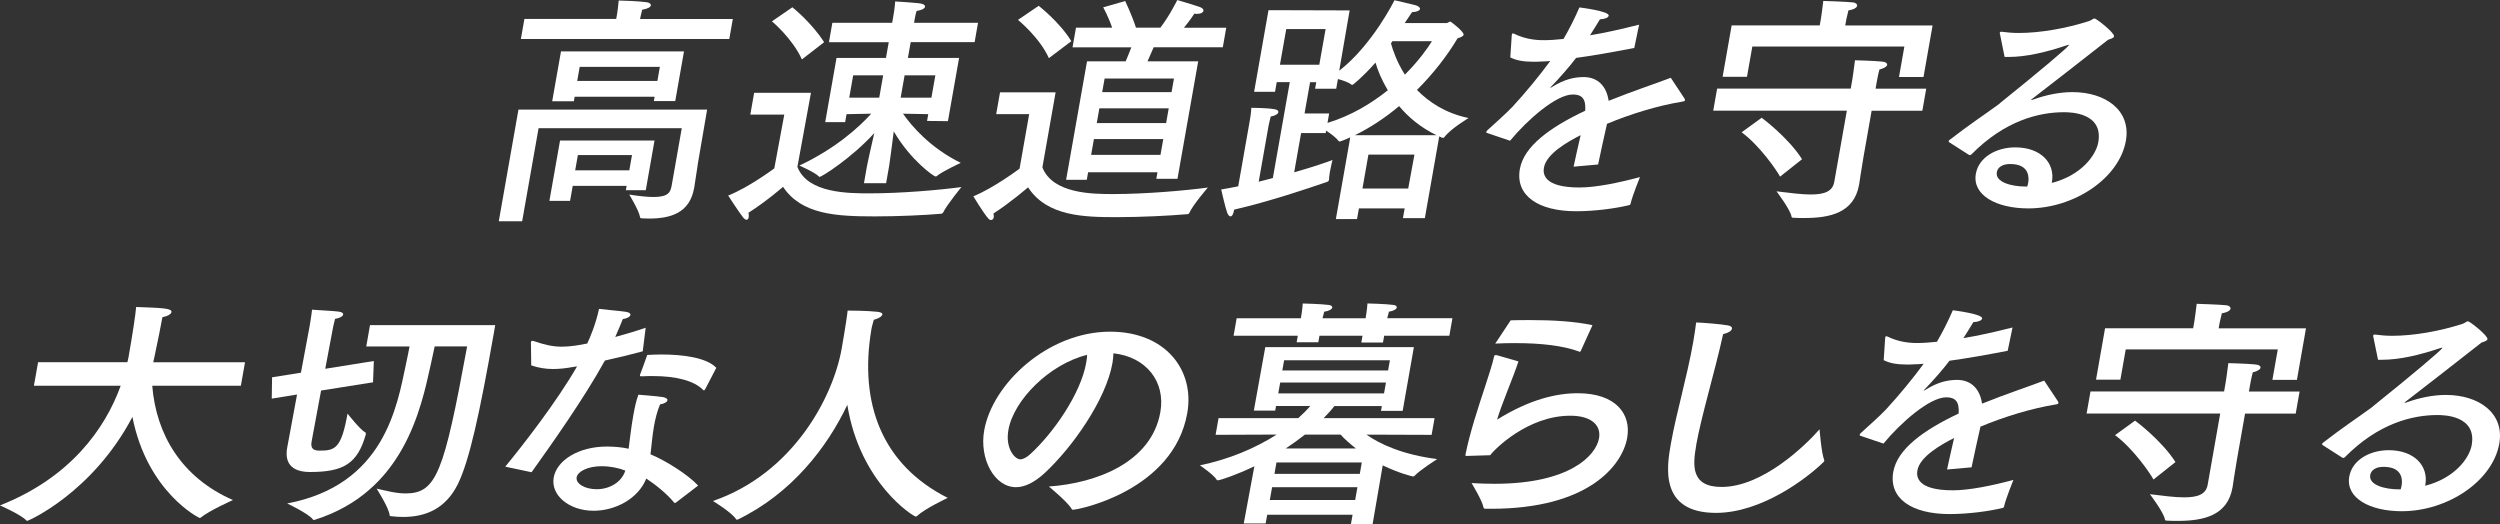
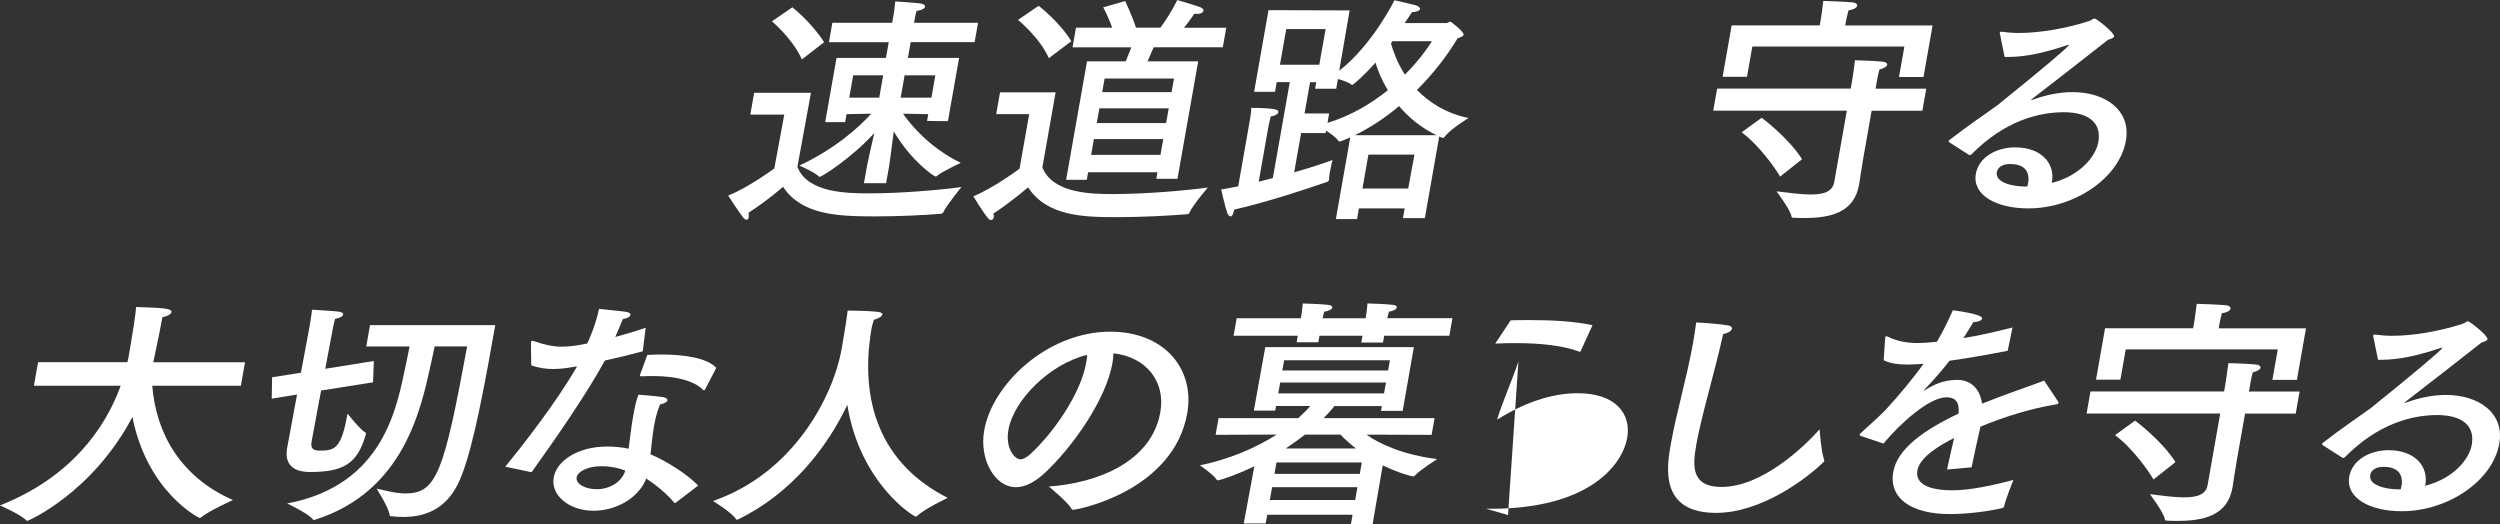
<svg xmlns="http://www.w3.org/2000/svg" id="_レイヤー_2" data-name="レイヤー 2" viewBox="0 0 528.44 110.77">
  <rect x="0" y="0" width="528.44" height="110.77" fill="#333333" stroke="none" />
  <defs>
    <style>
      .cls-1 {
        isolation: isolate;
      }

      .cls-2 {
        fill: #fff;
        stroke-width: 0px;
      }
    </style>
  </defs>
  <g id="_テキスト" data-name="テキスト">
    <g class="cls-1">
      <g>
-         <path class="cls-2" d="m147.47,34.93c-.21,1.18-.56,3.79-.71,4.61,0,.05-.03.15-.04.21-.92,5.22-4.88,6.45-9.56,6.45-.52,0-.98-.05-1.5-.05-.21,0-.35-.05-.37-.26-.22-1.38-2.28-4.76-2.28-4.76,2.28.36,3.91.51,5.16.51,3.22,0,3.57-1.08,3.83-2.56l2.11-11.98h-30.27l-3.47,19.67h-4.94l4.16-23.61h39.88l-2.02,11.78Zm6.68-26.68h-44.05l.75-4.25h19.4l.21-1.18s.24-1.64.32-2.71c.83,0,4.5.15,5.92.36.61.1.92.36.87.67-.06.36-.65.72-1.83.92-.15.56-.38,1.59-.38,1.59l-.06.36h19.6l-.75,4.25Zm-17.65,31.96h-4.21l.16-.92h-11.39l-.56,3.17h-4.37l2.25-12.75h19.97l-1.85,10.5Zm6.23-18.85h-4.52l.16-.92h-16.9l-.17.97h-4.58l1.86-10.55h26l-1.85,10.5Zm-20.58,11.42l-.57,3.23h11.44l.57-3.23h-11.44Zm.38-18.64l-.52,2.97h16.95l.52-2.97h-16.95Z" />
        <path class="cls-2" d="m168.56,35.29c2.14,5.58,10.82,5.58,15.29,5.58,6.5,0,14.47-.67,19.37-1.33,0,0-3.18,3.89-3.86,5.38-.07.1-.25.26-.41.26-3.64.31-8.99.56-14.04.56-8.06,0-15.49-.36-19.39-6.25,0,0-3.51,3.07-7.31,5.48.09.36.09.67.05.92-.06.36-.2.56-.46.56-.21,0-.44-.15-.74-.51-.94-1.18-3.14-4.61-3.14-4.61,4.42-1.74,9.75-5.74,9.75-5.74l2.11-11.37h-7.18l.81-4.61h12.01l-2.87,15.67Zm.94-22.74c-2.02-4.46-6.33-8.04-6.33-8.04l4.32-2.97s4.02,3.18,6.71,7.38l-4.7,3.64Zm36.52-3.64h-13.52l-.59,3.33h10.82l-2.36,13.37-4.41-.05.25-1.43-5.34-.1c1.87,2.66,5.75,7.22,12.21,10.4,0,0-3.9,1.79-5.12,2.82-.06.05-.11.05-.22.05-.36,0-5.27-3.43-8.82-9.53-.37,2.97-.9,6.86-.97,7.27l-.65,3.69h-4.68l.64-3.64c.12-.67.89-4.15,1.54-6.96-4.84,5.33-11.15,9.27-11.57,9.27-.05,0-.1-.05-.14-.1-.74-.82-4.12-2.31-4.12-2.31,7.77-3.64,12.74-8.25,15.19-10.96l-5.22.1-.3,1.69h-4.21l2.39-13.57h10.45l.59-3.33h-12.64l.72-4.1h12.64l.27-1.54s.3-1.69.37-2.97c.68,0,3.7.25,4.88.36,1.07.1,1.49.41,1.42.77-.06.36-.7.72-1.77.87-.21.61-.38,1.59-.38,1.59l-.16.92h13.52l-.72,4.1Zm-25.68,7.02l-.83,4.71h6.34l.83-4.71h-6.34Zm10.87,0l-.83,4.71h6.5l.83-4.71h-6.5Z" />
        <path class="cls-2" d="m220.34,35.39c2.19,5.58,10.6,5.63,14.97,5.63,6.71,0,15.15-.72,20-1.38,0,0-3.14,3.64-3.9,5.33-.1.26-.26.31-.52.31-3.69.31-9.52.62-14.83.62-6.92,0-14.74-.15-18.75-6.3,0,0-3.74,3.23-7.32,5.53.05.31.11.56.06.82-.06.36-.31.56-.57.56-.16,0-.4-.1-.57-.31-1.08-1.23-3.17-4.71-3.17-4.71,4.31-1.74,9.77-5.84,9.77-5.84l2.03-11.52h-6.97l.81-4.61h11.75l-2.8,15.88Zm1.37-23.1c-1.94-4.35-6.53-8.09-6.53-8.09l4.37-2.97s4.44,3.43,6.9,7.48l-4.74,3.58Zm36.76-2.3h-14.61c-.42.92-.87,2-1.3,2.97h10.71l-4.38,24.84h-4.47l.24-1.38h-14.66l-.28,1.59h-4.37l4.42-25.04h8.17c.43-.97.83-2.05,1.2-2.97h-12.43l.73-4.15h7.64c-.75-2.25-1.89-4.3-1.89-4.3l4.65-1.33s1.44,3.02,2.28,5.63h5.15c1.95-2.51,3.58-5.84,3.58-5.84,0,0,3.71,1.08,4.93,1.54.43.21.65.46.6.72-.06.36-.53.67-1.42.67-.16,0-.3-.05-.51-.05-.08.15-1,1.54-2.19,2.97h8.94l-.73,4.15Zm-27.24,19.41l-.59,3.33h14.66l.59-3.33h-14.66Zm1.15-6.5l-.55,3.12h14.66l.55-3.12h-14.66Zm1.11-6.3l-.51,2.87h14.66l.51-2.87h-14.66Z" />
        <path class="cls-2" d="m305.8,4.87c.21,0,.52-.31.78-.31.1,0,2.9,2.15,2.79,2.77-.05.31-.45.51-1.28.77-2.22,3.74-5.18,7.53-8.58,10.91,2.51,2.56,6,4.92,10.91,5.94,0,0-3.78,2.25-5.13,4.05-.07.1-.18.15-.29.15-.16,0-.63-.26-.78-.31l-3.04,17.26h-4.63l.36-2.05h-9.67l-.4,2.25h-4.47l3.04-17.26c-.11.05-1.97.87-2.23.87-.1,0-.2-.05-.29-.15-.45-.67-1.56-1.48-2.58-2.15l-.09.51h-5.2l-1.46,8.3c3.94-1.13,6.98-2.15,8.1-2.61,0,0-.34,1.33-.56,2.56-.11.61-.16,1.23-.18,1.59,0,.05-.02.1-.03.15-.02.1-.09.2-.31.31-4.27,1.48-12.39,4.2-19.71,5.89-.18,1.02-.46,1.43-.77,1.43-.26,0-.52-.31-.7-.77-.45-1.28-1.27-4.92-1.27-4.92,1.18-.21,2.41-.41,3.6-.67l2.29-13.01s.04-.2.1-.56c.12-.67.33-1.84.38-3.02,0,0,3.33,0,4.99.31.55.1.77.36.72.62-.06.36-.59.72-1.62.92-.31,1.18-.5,2.25-.5,2.25l-2.03,11.52c1.03-.26,2.01-.51,2.99-.77l3.58-20.28h-2.76l-.36,2.05h-4.42l3.04-17.26,17.15.05-2.2,12.75c7.05-5.48,11.68-14.9,11.68-14.9,0,0,3.8.87,4.54,1.08.59.2.9.51.85.77-.05.31-.58.62-1.68.67-.42.61-.92,1.38-1.55,2.31h8.84Zm-33.92,1.28l-1.33,7.53h8.32l1.33-7.53h-8.32Zm10.57,12.6h-4.47l.24-1.38h-1.3l-1.17,6.61h5.2l-.35,2c5.06-1.54,9.31-4.15,12.76-6.91-1.33-2.2-2.16-4.25-2.61-5.84-2.53,2.87-4.73,4.71-4.89,4.71-.05,0-.16,0-.2-.05-.54-.46-1.81-.92-2.86-1.18l-.36,2.05Zm21.2,9.83c-3.4-1.64-5.98-3.84-7.91-6.15-2.93,2.46-6.11,4.56-9.35,6.15h17.26Zm-14.4,4.1l-1.26,7.17h9.67l1.32-7.17h-9.72Zm5.06-23.97l-.29.46c.38,1.38,1.23,3.94,2.94,6.61,2.97-2.97,4.91-5.74,5.72-7.07h-8.37Z" />
-         <path class="cls-2" d="m345.43,10.14c-4.74.92-8.87,1.64-12.28,2.1-1.43,1.89-3.51,4.25-5.35,6.15-.12.1-.13.15-.08.15.1,0,.22-.05.34-.15,2.69-1.69,4.79-2.1,6.77-2.1,2.96.05,4.75,1.95,5.2,5.02,5.21-2.1,10.23-3.74,13.13-4.87l2.91,4.4c.08.15.11.26.09.36-.04.21-.36.26-.73.31-4.98.82-10.7,2.56-15.75,4.66-.51,2.3-1.46,6.5-1.88,8.6l-5.18.46c.35-1.69.99-4.46,1.49-6.66-2.74,1.38-7.25,3.94-7.76,6.86-.22,1.23-.17,4.2,7.48,4.2,3.48,0,8.23-.97,12.82-2.2,0,0-1.65,4.05-1.97,5.58-.04.26-.16.31-.37.36-2.72.67-7.14,1.28-11.15,1.28-8.06,0-12.88-3.33-11.9-8.91.85-4.81,6.34-8.81,13.82-12.34.17-2.46-.64-3.43-2.62-3.43-3.54,0-9.69,5.43-13.27,9.78l-4.71-1.59c-.25-.05-.34-.15-.32-.25.02-.1.09-.21.22-.36,1.61-1.48,3.95-3.53,5.36-5.02,2.83-3.07,5.68-6.55,7.94-9.63-.69.05-1.32.1-1.89.1-.58.05-1.15.05-1.67.05-2.03,0-3.59-.26-4.88-.92l.31-4.71c0-.05.02-.1.03-.15.03-.15.09-.21.19-.21s.2.05.35.1c1.87.92,4.07,1.38,6.42,1.33,1.09,0,2.41-.1,3.95-.26,1.18-2,2.39-4.4,3.36-6.66,0,0,6.36.77,6.19,1.74-.07.41-.75.72-1.85.77-.52.87-1.31,2.15-2.1,3.38,3.11-.51,6.57-1.28,10.38-2.25l-1.02,4.92Z" />
        <path class="cls-2" d="m406.33,23.4h-10.71l-1.74,9.88c-.43,2.46-.83,5.27-.89,5.63,0,.05-.02.1-.03.15-1.05,5.94-6.18,7.02-11.53,7.02-.78,0-1.56,0-2.33-.05-.21,0-.41-.05-.42-.26-.21-1.43-3.17-5.33-3.17-5.33,2.9.36,5.34.67,7.22.67,2.96,0,4.64-.67,4.99-2.66l2.66-15.06h-28.24l.82-4.66h28.24l.33-1.89s.4-2.56.57-4.1c0,0,3.88.1,5.52.26.93.05,1.34.36,1.28.72-.05.31-.59.72-1.63.97-.27.92-.53,2.41-.53,2.41l-.29,1.64h10.71l-.82,4.66Zm.27-7.12h-5.2l1.14-6.45h-32.14l-1.13,6.4h-5.15l1.91-10.86h18.62l.25-1.43s.35-2.3.5-3.74c0,0,4.91.15,6.29.31.51.05.93.36.86.72-.06.36-.6.77-1.84.97-.17.67-.44,1.9-.44,1.9l-.23,1.28h18.46l-1.92,10.91Zm-30.34,21.05c-.74-1.38-4.31-6.56-8.12-9.37l4.23-3.07s5.57,4.1,8.54,8.76l-4.65,3.69Z" />
        <path class="cls-2" d="m422.72,7.12c-.04-.05-.02-.15-.02-.2.02-.1.14-.21.3-.21h.1c1.12.15,2.35.26,3.6.26,4.58,0,10.05-.97,14.85-2.51.61-.21.88-.56,1.19-.56.36,0,4.25,3.02,4.12,3.79-.05.31-.5.46-1.27.72-5.07,3.99-11.28,8.81-15.98,12.44-.18.15-.3.26-.3.26,0,.05.04.05.04.05.1,0,.28-.1.38-.1,2.78-1.02,5.69-1.59,8.34-1.59,6.97,0,12.43,3.84,11.29,10.29-1.39,7.89-10.89,14.29-20.62,14.29-6.71,0-11.89-2.77-11.09-7.32.62-3.53,4.37-5.58,8.32-5.58,5.51,0,8.45,3.38,7.76,7.32-.02.1-.03.15-.04.2,6.21-1.59,9.34-5.79,9.84-8.6,1.11-6.3-6-6.35-7.25-6.35-5.25,0-12.48,1.74-19.56,8.91-.12.1-.23.15-.29.15-.1,0-.16,0-.25-.05l-4.16-2.66c-.1-.05-.13-.15-.12-.2.02-.1.09-.21.15-.26,4.09-3.17,7.57-5.48,10.02-7.27.36-.26.65-.46.84-.67,7.33-5.89,14.34-11.73,14.41-12.14q0-.05-.04-.05c-.1,0-.22.05-.43.1-4.26,1.43-8.49,2.46-12.34,2.46h-.78l-1-4.92Zm6,31.44c.08-.46.63-3.89-3.79-3.89-2.5,0-2.8,1.43-2.85,1.74-.37,2.1,3.11,3.02,6.07,3.02h.36c.11-.31.15-.56.21-.87Z" />
        <path class="cls-2" d="m50.9,81.53h-18.72c.83,10.34,6.2,19.41,17.06,24.17,0,0-4.96,2.2-6.79,3.69-.12.1-.17.1-.23.1-.16,0-11.1-5.48-14.23-21.36-8.44,16.03-22.02,21.97-22.23,21.97-.05,0-.1,0-.19-.1-1.23-1.28-5.58-3.17-5.58-3.17,14.86-5.84,22.26-16.23,25.52-25.3H7.17l.88-4.97h18.88c.14-.51.22-.97.3-1.43.79-4.51,1.4-8.5,1.55-10.24,5.48.2,7.6.26,7.46,1.08-.07.41-.78.87-1.91,1.08-.24,1.38-1.15,5.94-1.69,8.4-.06.36-.19.77-.25,1.13h19.4l-.88,4.97Z" />
        <path class="cls-2" d="m78.84,80.81l-10.97,1.74-2.01,10.81c-.31,1.74.76,1.89,1.8,1.89,3.17,0,4.51-.51,5.8-7.83,0,0,2.58,3.33,3.77,4,.05,0,.15.05.08.46-1.76,6.15-4.72,7.89-11.79,7.89-5.3,0-5.1-3.53-4.82-5.12,0-.05.02-.1.03-.15l2.06-11.11-5.35.87.07-4.51,6.1-.97,1.8-9.63s.42-2.41.55-3.69c.25.05,4.74.26,5.65.41.71.1.98.36.93.61-.06.36-.71.77-1.72.92-.13.46-.4,1.69-.44,1.9l-1.63,8.65,10.27-1.64-.17,4.51Zm13.04-7.58c-.22.92-.5,2.25-.83,3.84-2.06,9.32-5.67,26.83-24.45,32.78-.06.05-.17.05-.27.05-.05,0-.16,0-.19-.1-.97-1.28-5.44-3.38-5.44-3.38,20.55-3.89,23.23-20.54,25.11-29.45.32-1.54.6-2.82.76-3.74h-9.15l.79-4.51h26.47c-.1.56-.21,1.18-.33,1.89-2.97,16.85-5.13,26.73-7.56,31.7-2.59,5.22-6.79,6.96-11.58,6.96-.83,0-1.65-.05-2.47-.15-.21,0-.36,0-.38-.21-.1-1.49-2.75-5.63-2.75-5.63,1.85.41,4.03,1.02,6.11,1.02,6.55,0,8.1-4.35,13.02-31.08h-6.86Z" />
        <path class="cls-2" d="m135.85,74.26c-2.46.67-5.34,1.38-7.99,1.95-4.43,8.04-11.15,17.51-15.5,23.61l-5.56-1.18c3.71-4.51,10.9-13.73,15.18-21.2l-.96.15c-1.45.26-2.83.41-4.13.41-1.61,0-3.08-.25-4.6-.77l-.06-4.66c.02-.1-.02-.21,0-.26.04-.2.15-.26.25-.26s.21,0,.35.05c2.26.77,3.95,1.18,5.93,1.18,1.77,0,3.59-.31,5.37-.67.58-1.23,1.82-4.15,2.49-7.32,1.17.15,4.65.46,5.61.61.81.1,1.07.41,1.03.67-.06.36-.71.77-1.61.87-.38.97-1,2.41-1.6,3.79,2.24-.61,4.49-1.28,6.43-1.95l-.62,4.97Zm7.05,31.96c-.11.05-.17.1-.23.1s-.15-.05-.19-.1c-1.5-1.84-3.86-3.74-5.87-5.07-1.69,4.25-6.51,6.81-11.13,6.81-5.2,0-9.1-3.28-8.44-7.02.63-3.58,5.16-6.55,11.24-6.55,1.61,0,3.2.15,4.6.46.28-2.2.56-4.66.97-6.96.29-1.64.62-3.23,1.1-4.46,0,0,4,.31,5.21.51.7.15.97.41.92.67-.06.36-.65.72-1.56.87-.63,1.49-1.01,3.07-1.29,4.66-.36,2.05-.51,4.1-.73,5.89,3.2,1.33,7.88,4.25,10.07,6.61l-4.69,3.59Zm-15.65-7.68c-3.07,0-5.14,1.13-5.36,2.36-.23,1.28,1.64,2.51,4.24,2.51s5.24-1.38,6.05-3.94c-1.41-.56-3.22-.92-4.93-.92Zm21.8-16.29c-.08.15-.15.26-.25.26-.05,0-.1,0-.19-.1-1.89-1.95-5.78-2.92-10.56-2.92-.73,0-1.51,0-2.3.05-.42,0-.52,0-.48-.21,0-.05.02-.1.03-.15,0,0,1.48-3.94,1.51-4.15.94-.05,1.94-.1,2.98-.1,4.63,0,9.61.67,11.62,2.82l-2.35,4.51Z" />
        <path class="cls-2" d="m184.17,69.75c-2.57,15.46,2.21,28.47,16.16,35.49,0,0-4.82,2.25-6.5,3.84-.06.05-.17.1-.28.1-.47,0-11.76-7.02-14.45-23.61-4.23,8.96-11.78,18.74-23.1,24.22-.06.05-.17.05-.22.05s-.16,0-.19-.1c-.99-1.49-4.89-3.84-4.89-3.84,16.94-5.84,25.39-21.92,27.21-32.21.82-4.66,1.2-7.37,1.26-8.04,0,0,4.06,0,6.35.26.76.1,1.04.31.99.56-.07.41-.83.87-1.81,1.13-.05.31-.34,1.02-.54,2.15Z" />
        <path class="cls-2" d="m235.14,76.76c-1.35,7.68-8.38,17.72-14.34,23.25-2.23,2.05-4.27,2.97-6.04,2.97-4.58,0-7.78-5.99-6.73-11.98,1.75-9.94,13.51-20.89,26.62-20.89,11.75,0,17.91,8.14,16.31,17.21-2.88,16.34-22.9,20.43-24.2,20.43-.1,0-.2-.05-.23-.15-.87-1.54-4.83-4.76-4.83-4.76,10.21-.72,21.71-5.17,23.57-15.72,1.14-6.45-2.99-11.68-9.92-12.44-.01.67-.09,1.38-.21,2.1Zm-21.99,14.13c-.7,3.94,1.4,6.2,2.5,6.2.62,0,1.37-.41,2.11-1.08,4.89-4.46,10.68-12.8,11.82-19.26.1-.56.21-1.18.2-1.74-7.93,1.95-15.51,9.53-16.63,15.88Z" />
        <path class="cls-2" d="m296.49,86.85h-4.58l.18-1.02h-10.04c-.61.82-1.38,1.64-2.27,2.56h23.45l-.62,3.53-13.77-.05c2.73,1.95,7.62,4.25,14.95,5.17,0,0-3.63,2.3-4.78,3.53-.07.1-.18.15-.29.15-.16,0-2.8-.61-6.45-2.35l-2.13,12.39h-4.58l.34-1.95h-18.04l-.33,1.84h-4.63l2.24-12.09c-3.7,1.79-7.23,2.97-7.75,2.97-.1,0-.15-.05-.19-.1-.64-1.08-3.57-3.07-3.57-3.07,6.04-1.23,11.66-3.59,16.23-6.5l-12.91.05.62-3.53h16.85c.92-.82,1.81-1.69,2.53-2.56h-7.23l-.17.97h-4.52l2.42-13.42h31.41l-2.37,13.47Zm9.87-15.88h-13.78l-.25,1.43h-4.58l.25-1.43h-9.1l-.24,1.38h-4.58l.24-1.38h-13.57l.65-3.69h13.57l.04-.21s.27-1.54.36-2.92c0,0,4.09.1,5.51.31.51.05.78.31.73.56-.05.31-.65.72-1.71.87-.12.41-.23,1.02-.35,1.38h9.1l.04-.21s.27-1.54.36-2.92c0,0,4.04.1,5.46.31.56.05.78.31.73.56-.05.31-.59.72-1.66.87-.12.41-.23,1.02-.35,1.38h13.78l-.65,3.69Zm-37.47,32.01l-.48,2.71h18.04l.48-2.71h-18.04Zm.92-5.22l-.42,2.41h18.04l.42-2.41h-18.04Zm.79-16.9l-.41,2.3h22.36l.41-2.3h-22.36Zm.83-4.71l-.38,2.15h22.36l.38-2.15h-22.36Zm4.4,15.72c-1.26.97-2.58,1.95-4.05,2.92h14.82c-1.37-1.08-2.45-2.05-3.23-2.92h-7.54Z" />
-         <path class="cls-2" d="m320.96,76.41c-1.04,3.23-3.66,9.27-4.51,12.29,6.9-4.3,12.58-5.58,17.05-5.58,8.06,0,11.34,4.4,10.45,9.42-1.04,5.89-8.26,15-28.75,15h-1.2c-.21,0-.35-.05-.42-.26-.26-1.49-2.37-4.87-2.52-5.17,1.65.1,3.25.15,4.86.15,15.91,0,21.44-5.99,22.08-9.63.46-2.61-1.45-4.76-6.08-4.76-9.05,0-16.15,7.22-16.92,8.35-.21,0-4.5.15-4.92.15-.26,0-.36,0-.31-.31.92-4.61,2.7-9.99,4.14-14.34.89-2.71,1.6-4.97,1.9-6.35.04-.26.16-.31.37-.31h.16l4.6,1.33Zm13.19-2.25c-.07.1-.14.21-.19.21s-.1,0-.15-.05c-3.42-1.28-8.21-1.79-13.36-1.79-1.46,0-2.91,0-4.39.1l3.26-4.92c1.36-.05,2.77-.05,4.12-.05,4.73,0,9.37.26,13.17,1.08l-2.47,5.43Z" />
+         <path class="cls-2" d="m320.96,76.41c-1.04,3.23-3.66,9.27-4.51,12.29,6.9-4.3,12.58-5.58,17.05-5.58,8.06,0,11.34,4.4,10.45,9.42-1.04,5.89-8.26,15-28.75,15h-1.2h.16l4.6,1.33Zm13.19-2.25c-.07.1-.14.21-.19.21s-.1,0-.15-.05c-3.42-1.28-8.21-1.79-13.36-1.79-1.46,0-2.91,0-4.39.1l3.26-4.92c1.36-.05,2.77-.05,4.12-.05,4.73,0,9.37.26,13.17,1.08l-2.47,5.43Z" />
        <path class="cls-2" d="m358.55,94.07c-.75,4.25-1.2,8.86,5.35,8.86,8.68,0,17.72-8.76,20.71-12.19,0,0,.38,4.92.95,6.4.03.1.07.2.05.31,0,.05-.08.15-.2.26-3.52,3.43-13.07,10.7-22.69,10.7-12.06,0-10.37-9.88-9.56-14.49,1.18-6.71,3.43-14.13,4.76-21.71.23-1.33.43-2.71.61-4.05,1.5.05,5.29.36,6.65.61.71.1.97.41.91.72-.08.46-.84.92-1.86,1.13-1.8,8.14-4.62,17.36-5.7,23.46Z" />
        <path class="cls-2" d="m424.36,74.15c-4.74.92-8.87,1.64-12.28,2.1-1.43,1.89-3.51,4.25-5.35,6.15-.12.1-.13.15-.08.15.1,0,.22-.05.34-.15,2.69-1.69,4.79-2.1,6.77-2.1,2.96.05,4.75,1.95,5.2,5.02,5.21-2.1,10.23-3.74,13.13-4.87l2.92,4.4c.08.15.11.26.09.36-.04.21-.36.26-.73.31-4.98.82-10.7,2.56-15.75,4.66-.51,2.3-1.46,6.5-1.88,8.6l-5.18.46c.35-1.69.99-4.46,1.49-6.66-2.74,1.38-7.25,3.94-7.76,6.86-.22,1.23-.17,4.2,7.48,4.2,3.48,0,8.23-.97,12.82-2.2,0,0-1.65,4.05-1.97,5.58-.04.26-.16.31-.38.36-2.72.67-7.14,1.28-11.15,1.28-8.06,0-12.88-3.33-11.9-8.91.85-4.81,6.34-8.81,13.82-12.34.17-2.46-.64-3.43-2.62-3.43-3.54,0-9.69,5.43-13.27,9.78l-4.71-1.59c-.25-.05-.34-.15-.32-.26.02-.1.09-.2.22-.36,1.61-1.48,3.95-3.53,5.36-5.02,2.83-3.07,5.68-6.55,7.94-9.63-.68.05-1.32.1-1.89.1-.58.05-1.15.05-1.67.05-2.03,0-3.59-.26-4.88-.92l.31-4.71c0-.05.02-.1.03-.15.03-.15.09-.2.19-.2s.2.05.35.1c1.87.92,4.07,1.38,6.42,1.33,1.09,0,2.41-.1,3.95-.26,1.18-2,2.39-4.4,3.36-6.66,0,0,6.36.77,6.19,1.74-.07.41-.75.72-1.85.77-.52.87-1.31,2.15-2.1,3.38,3.11-.51,6.57-1.28,10.38-2.25l-1.02,4.92Z" />
        <path class="cls-2" d="m485.26,87.42h-10.71l-1.74,9.88c-.43,2.46-.83,5.27-.89,5.63,0,.05-.02.1-.03.15-1.05,5.94-6.18,7.02-11.53,7.02-.78,0-1.56,0-2.33-.05-.21,0-.41-.05-.42-.26-.21-1.43-3.17-5.33-3.17-5.33,2.9.36,5.34.67,7.22.67,2.96,0,4.64-.67,4.99-2.66l2.65-15.06h-28.24l.82-4.66h28.24l.33-1.89s.4-2.56.57-4.1c0,0,3.88.1,5.52.26.93.05,1.34.36,1.28.72-.05.31-.59.72-1.63.97-.27.92-.53,2.41-.53,2.41l-.29,1.64h10.71l-.82,4.66Zm.27-7.12h-5.2l1.14-6.45h-32.14l-1.13,6.4h-5.15l1.91-10.86h18.62l.25-1.43s.35-2.3.5-3.74c0,0,4.91.15,6.29.31.51.05.92.36.86.72s-.6.77-1.84.97c-.17.67-.44,1.9-.44,1.9l-.23,1.28h18.46l-1.92,10.91Zm-30.34,21.05c-.74-1.38-4.31-6.56-8.12-9.37l4.23-3.07s5.57,4.1,8.54,8.76l-4.65,3.69Z" />
        <path class="cls-2" d="m501.65,71.13c-.04-.05-.02-.15-.02-.2.02-.1.14-.21.3-.21h.1c1.12.15,2.35.26,3.6.26,4.58,0,10.05-.97,14.85-2.51.61-.21.88-.56,1.19-.56.36,0,4.25,3.02,4.12,3.79-.05.31-.5.46-1.27.72-5.07,3.99-11.28,8.81-15.98,12.44-.18.15-.3.26-.3.26,0,.05.04.05.04.05.1,0,.28-.1.38-.1,2.78-1.02,5.69-1.59,8.34-1.59,6.97,0,12.43,3.84,11.29,10.29-1.39,7.89-10.89,14.29-20.62,14.29-6.71,0-11.89-2.77-11.09-7.32.62-3.53,4.37-5.58,8.32-5.58,5.51,0,8.45,3.38,7.76,7.32-.02.1-.03.15-.04.2,6.21-1.59,9.34-5.79,9.84-8.6,1.11-6.3-6-6.35-7.25-6.35-5.25,0-12.48,1.74-19.56,8.91-.12.1-.23.15-.29.15-.1,0-.16,0-.25-.05l-4.16-2.66c-.1-.05-.13-.15-.12-.2.02-.1.09-.21.15-.26,4.09-3.17,7.57-5.48,10.02-7.27.36-.26.65-.46.84-.67,7.33-5.89,14.34-11.73,14.41-12.14q0-.05-.04-.05c-.1,0-.22.05-.43.1-4.26,1.43-8.49,2.46-12.34,2.46h-.78l-1.01-4.92Zm6,31.44c.08-.46.63-3.89-3.79-3.89-2.5,0-2.8,1.43-2.85,1.74-.37,2.1,3.11,3.02,6.07,3.02h.36c.11-.31.15-.56.21-.87Z" />
      </g>
    </g>
  </g>
</svg>